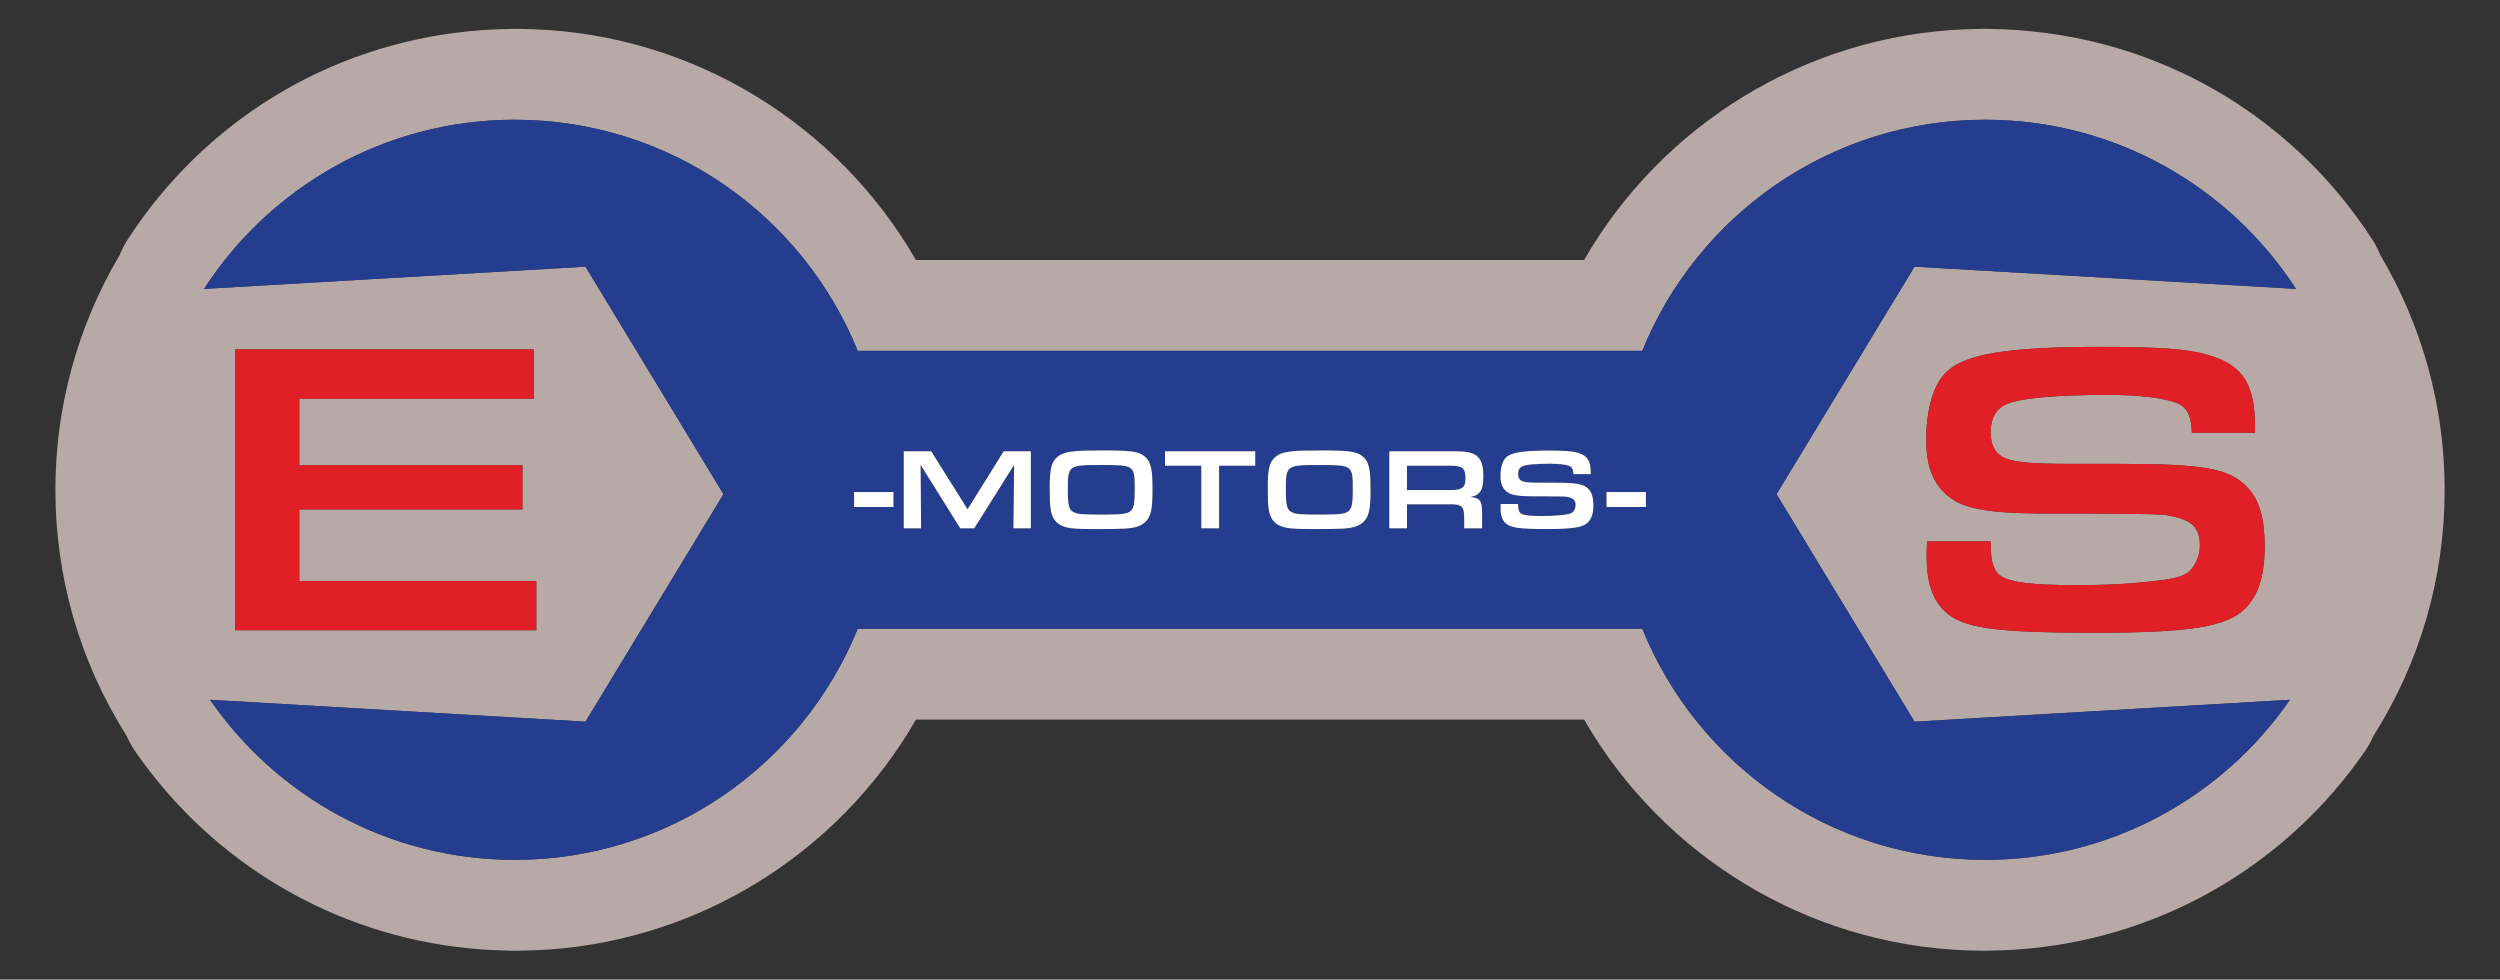
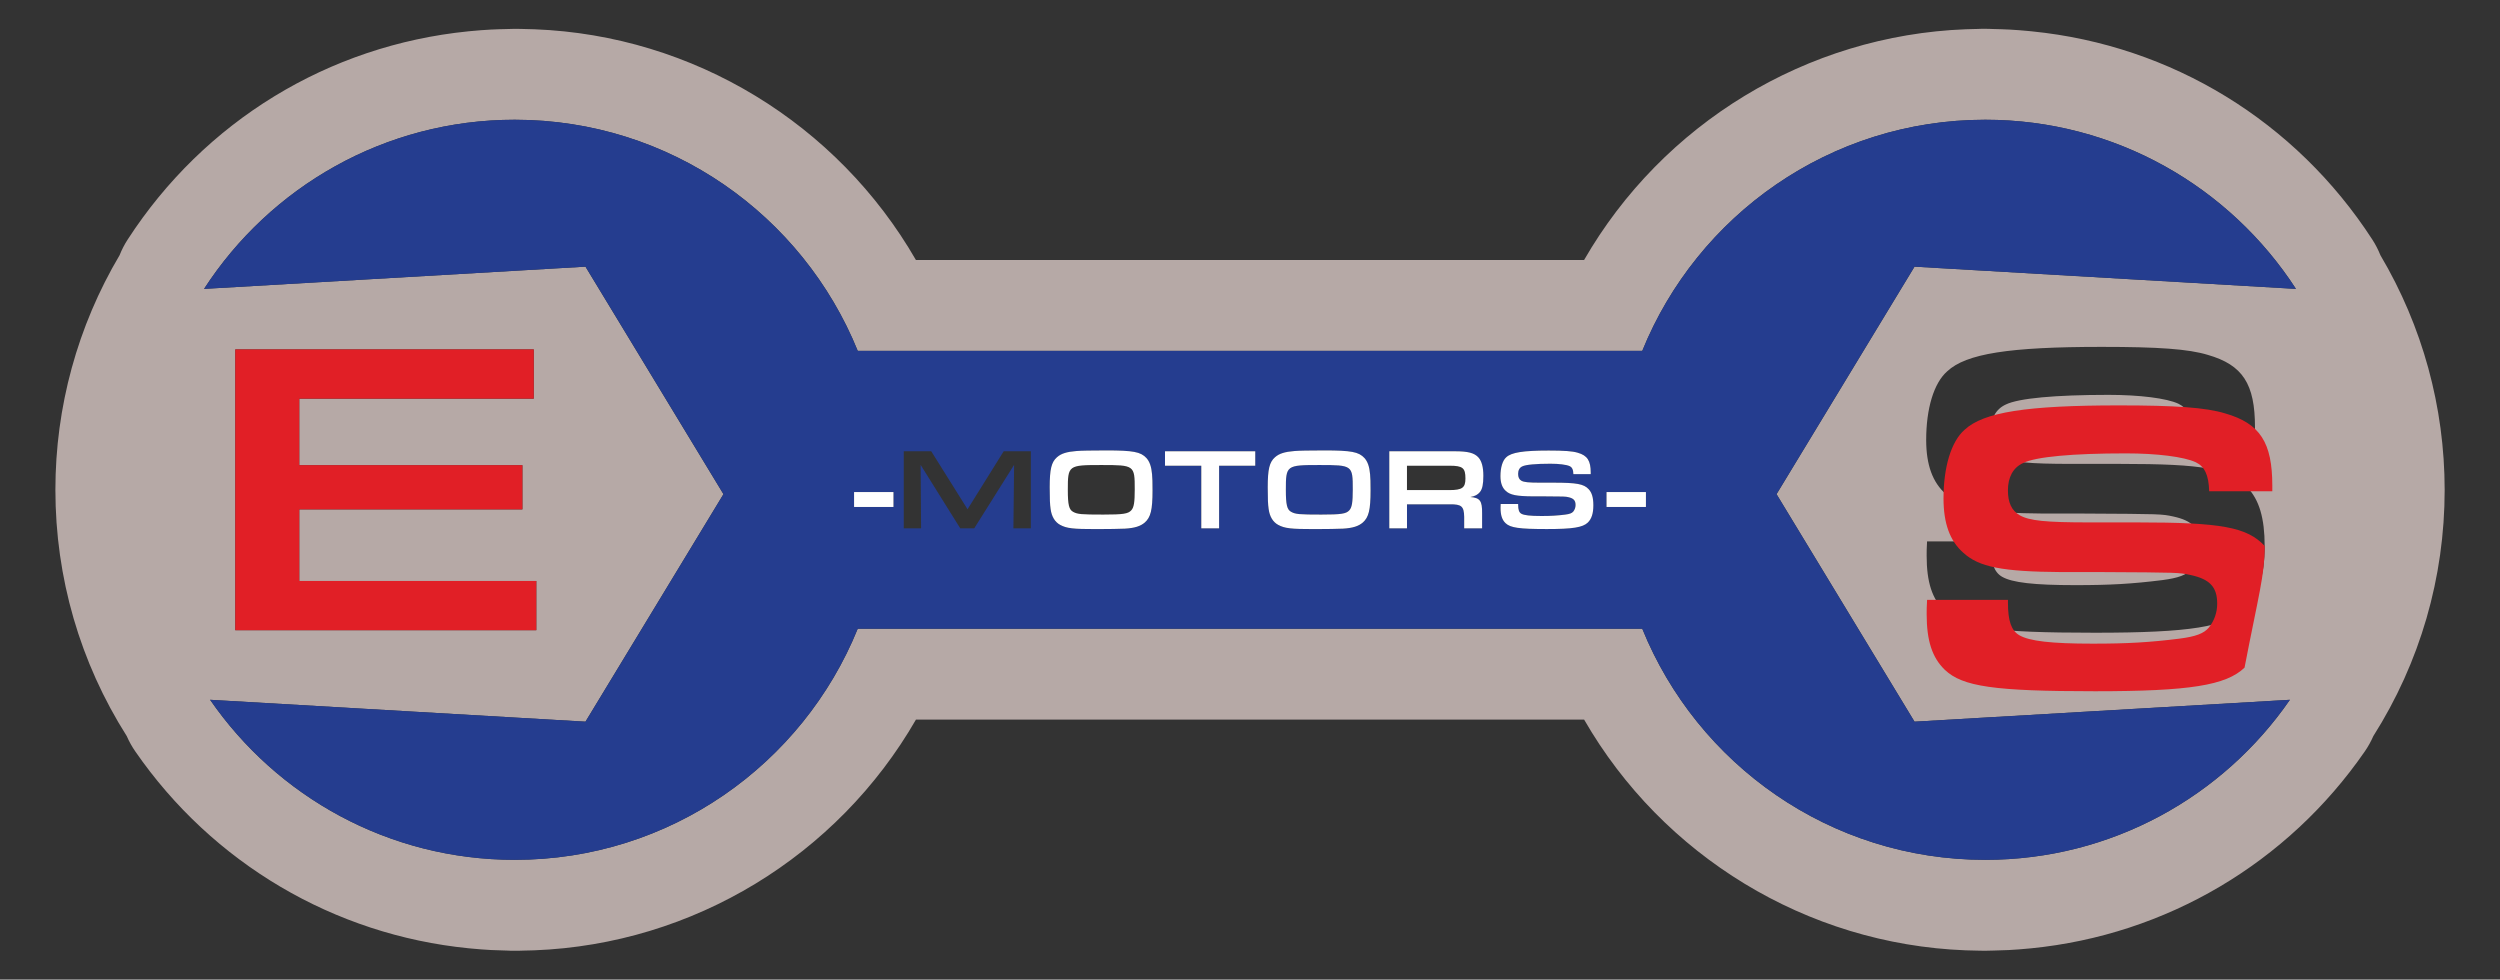
<svg xmlns="http://www.w3.org/2000/svg" version="1.1" id="Laag_1" x="0px" y="0px" viewBox="0 0 1080 423.18" style="enable-background:new 0 0 1080 423.18;" xml:space="preserve">
  <rect x="0" y="0" width="1080" height="423.18" fill="#333333" stroke="none" />
  <style type="text/css">
	.st0{fill:#B6A9A6;}
	.st1{fill:#253D8F;}
	.st2{fill:#E11F26;}
	.st3{fill:#FFFFFF;}
</style>
  <g>
    <path class="st0" d="M1028.33,110.24c-0.94-2.35-2.11-4.63-3.52-6.8c-33.09-51.06-86.7-83.82-146.9-89.88l-1.72-0.17   c-2.73-0.25-5.47-0.48-8.03-0.61c-2.38-0.13-4.78-0.19-7.35-0.25c-1.19-0.06-2.44-0.1-3.56-0.08c-1.07-0.03-1.91,0.02-3,0.06   c-0.07,0-0.53,0.01-0.6,0.01c-1.51,0.03-3.03,0.06-4.4,0.12c-68.9,2.63-131.07,40.91-164.92,99.67H395.67   c-33.85-58.76-96-97.04-164.78-99.66c-1.51-0.06-3.02-0.09-4.54-0.12l-0.73-0.02c-0.85-0.03-1.7-0.05-2.56-0.05   c-0.22,0-0.5,0-0.7,0c-1.07,0-2.13,0.03-3.35,0.09c-2.4,0.05-4.8,0.11-6.97,0.23c-2.77,0.14-5.51,0.36-8.6,0.65l-1.16,0.11   c-60.4,6.07-114.01,38.84-147.1,89.9c-1.41,2.17-2.58,4.44-3.51,6.79C33.5,140.9,23.93,175.77,23.93,211.59   c0,37.94,10.63,74.56,30.83,106.41c1,2.3,2.23,4.51,3.69,6.62c33.34,48.27,85.86,79.27,144.03,85.04l1.08,0.1   c2.88,0.27,5.77,0.51,8.58,0.65c1.94,0.1,3.9,0.15,5.86,0.2l1,0.03c1.22,0.06,2.25,0.13,3.72,0.08c1.06,0.03,1.9-0.02,3.25-0.06   c1.63-0.03,3.27-0.06,4.79-0.12c68.9-2.63,131.08-40.91,164.93-99.67h288.65c33.85,58.76,96.01,97.04,164.83,99.67   c1.62,0.07,3.26,0.1,5.23,0.13c0.85,0.03,1.7,0.05,2.55,0.05c0.23,0,0.5,0,0.7,0c1.13,0,2.26-0.03,3.38-0.08l1-0.03   c1.96-0.04,3.92-0.09,5.75-0.19c2.91-0.15,5.81-0.38,8.81-0.67l0.87-0.08c58.25-5.78,110.78-36.78,144.12-85.04   c1.46-2.11,2.69-4.33,3.69-6.63c20.19-31.85,30.82-68.47,30.82-106.4C1056.07,175.78,1046.5,140.91,1028.33,110.24z M857.63,371.45   c-67.06,0-124.44-41.31-148.17-99.85H370.54c-23.73,58.54-81.11,99.85-148.17,99.85c-54.59,0-102.77-27.38-131.61-69.14   l162.17,9.45l59.61-98.28l-59.61-98.28l-164.78,9.6c28.48-43.96,77.94-73.07,134.22-73.07c67.06,0,124.44,41.31,148.17,99.85   h338.92c23.73-58.54,81.11-99.85,148.17-99.85c56.28,0,105.73,29.11,134.22,73.07l-164.78-9.6l-59.61,98.28l59.61,98.28   l162.17-9.45C960.4,344.07,912.22,371.45,857.63,371.45z M230.59,150.94v21.28h-101.3v28.74h96.39v19.1h-96.39v30.92h102.4v21.28   H101.64V150.94H230.59z M905.06,273.34c-43.65,0-57.29-2-64.93-9.28c-5.45-5.27-7.82-12.55-7.82-24.01c0-1.09,0-3.82,0.18-6.18   h27.46v1.27c0,7.82,1.46,12,4.91,14c4.36,2.55,13.82,3.64,31.64,3.64c15.1,0,24.55-0.54,37.65-2.18   c6.91-0.91,10.37-2.18,12.55-4.73c2.37-2.91,3.64-6.55,3.64-10.37c0-7.1-3.09-10.55-11.46-12.37c-5.09-1.09-5.27-1.09-38.38-1.27   h-17.46c-25.65-0.18-35.65-2.18-42.38-8.36c-5.82-5.09-8.55-12.73-8.55-23.46c0-13.46,3.27-24.55,9.09-29.64   c8.18-7.64,26.74-10.55,66.75-10.55c24.37,0,37.47,0.91,45.83,3.46c15.1,4.36,20.37,12.55,20.37,31.28v2.36h-27.28   c-0.18-7.09-2-10.73-5.82-12.55c-5.09-2.36-16.73-3.82-30.19-3.82c-22.92,0-38.92,1.46-44.38,4.18c-4.36,2-6.55,6.18-6.55,11.82   c0,5.28,1.64,8.73,5.09,10.73c4.18,2.37,11.1,3.09,30.19,3.09h20.55c36.37,0,47.47,2,55.11,10.19c5.09,5.27,7.46,13.28,7.46,25.28   c0,12.73-2.73,21.46-8.73,27.28C961.62,270.79,945.98,273.34,905.06,273.34z" />
-     <path class="st1" d="M626.23,201.19h-18.42v10.53h18.27c5.59,0,6.99-1,6.99-4.99C633.07,202.13,631.92,201.19,626.23,201.19z" />
-     <path class="st1" d="M475.73,200.88c-14.23,0-14.43,0.15-14.43,10.73c0,6.49,0.5,8.58,2.35,9.53c1.85,1,3.44,1.15,12.98,1.15   c8.59,0,10.73-0.35,12.08-1.84c1.15-1.25,1.5-3.39,1.5-9.04C490.21,200.98,490.11,200.88,475.73,200.88z" />
    <path class="st1" d="M569.92,200.88c-14.23,0-14.43,0.15-14.43,10.73c0,6.49,0.5,8.58,2.35,9.53c1.85,1,3.44,1.15,12.98,1.15   c8.59,0,10.73-0.35,12.08-1.84c1.15-1.25,1.5-3.39,1.5-9.04C584.4,200.98,584.3,200.88,569.92,200.88z" />
    <path class="st1" d="M827.07,311.76l-59.61-98.28l59.61-98.28l164.78,9.6c-28.48-43.96-77.94-73.07-134.22-73.07   c-67.06,0-124.44,41.31-148.17,99.85H370.54c-23.73-58.54-81.11-99.85-148.17-99.85c-56.28,0-105.73,29.11-134.22,73.07l164.78-9.6   l59.61,98.28l-59.61,98.28l-162.17-9.45c28.84,41.76,77.02,69.14,131.61,69.14c67.06,0,124.44-41.31,148.17-99.85h338.92   c23.73,58.54,81.11,99.85,148.17,99.85c54.59,0,102.77-27.38,131.61-69.14L827.07,311.76z M368.96,212.57h17.02v6.44h-17.02V212.57   z M657.18,221.9c1.2,0.7,3.79,1,8.68,1c4.14,0,6.74-0.15,10.33-0.6c1.9-0.25,2.85-0.6,3.44-1.3c0.65-0.8,1-1.8,1-2.85   c0-1.95-0.85-2.9-3.14-3.39c-1.4-0.3-1.45-0.3-10.53-0.35h-4.79c-7.04-0.05-9.78-0.6-11.63-2.3c-1.6-1.4-2.35-3.49-2.35-6.44   c0-3.69,0.9-6.74,2.5-8.14c2.25-2.09,7.34-2.9,18.32-2.9c6.69,0,10.28,0.25,12.58,0.95c4.14,1.2,5.59,3.44,5.59,8.58v0.65h-7.49   c-0.05-1.95-0.55-2.95-1.6-3.44c-1.4-0.65-4.59-1.05-8.29-1.05c-6.29,0-10.68,0.4-12.18,1.15c-1.2,0.55-1.8,1.7-1.8,3.24   c0,1.45,0.45,2.39,1.4,2.95c1.15,0.65,3.05,0.85,8.29,0.85h5.64c9.98,0,13.03,0.55,15.12,2.8c1.4,1.45,2.05,3.64,2.05,6.94   c0,3.49-0.75,5.89-2.4,7.49c-2.2,2.1-6.49,2.8-17.72,2.8c-11.98,0-15.72-0.55-17.82-2.55c-1.5-1.45-2.15-3.44-2.15-6.59   c0-0.3,0-1.05,0.05-1.7h7.54v0.35C655.83,220.2,656.23,221.35,657.18,221.9z M640.26,221.65v6.59h-7.74v-4.99   c-0.1-4.54-1.15-5.44-6.19-5.39h-18.52v10.38h-7.64v-33.29h28.2c5.84,0,8.49,0.7,10.28,2.64c1.45,1.6,2.15,4.2,2.15,7.99   c0,3.64-0.45,5.69-1.45,6.94c-1,1.25-2.2,1.85-4.19,2.2C639.36,215.06,640.31,216.36,640.26,221.65z M592.09,211.97   c0,8.34-0.8,11.53-3.34,13.78c-1.85,1.6-4.34,2.4-8.54,2.65c-1.6,0.1-7.64,0.2-12.28,0.2c-10.18,0-12.93-0.3-15.77-1.84   c-2.2-1.2-3.64-3.5-4.09-6.79c-0.3-2.19-0.4-3.99-0.4-9.43c0-7.79,0.75-10.88,3.14-12.98c1.8-1.6,4.14-2.34,8.44-2.69   c1.7-0.15,6.69-0.25,12.78-0.25c11.78,0,14.92,0.6,17.42,3.3c1.4,1.55,2.15,3.69,2.45,7.04   C592.04,206.48,592.09,208.27,592.09,211.97z M503.28,201.19v-6.24h38.99v6.24h-15.62v27.05h-7.69v-27.05H503.28z M497.9,211.97   c0,8.34-0.8,11.53-3.34,13.78c-1.85,1.6-4.34,2.4-8.54,2.65c-1.6,0.1-7.64,0.2-12.28,0.2c-10.18,0-12.93-0.3-15.77-1.84   c-2.2-1.2-3.64-3.5-4.09-6.79c-0.3-2.19-0.4-3.99-0.4-9.43c0-7.79,0.75-10.88,3.14-12.98c1.8-1.6,4.14-2.34,8.44-2.69   c1.7-0.15,6.69-0.25,12.78-0.25c11.78,0,14.92,0.6,17.42,3.3c1.4,1.55,2.15,3.69,2.45,7.04   C497.85,206.48,497.9,208.27,497.9,211.97z M420.87,228.24h-6.04l-17.12-27.41l0.2,27.41h-7.49v-33.29h11.88L417.98,220   l15.62-25.06h11.73v33.29h-7.54l0.3-27.41L420.87,228.24z M711.04,219.01h-17.02v-6.44h17.02V219.01z" />
    <polygon class="st2" points="101.64,272.25 231.68,272.25 231.68,250.97 129.29,250.97 129.29,220.05 225.68,220.05 225.68,200.95    129.29,200.95 129.29,172.22 230.59,172.22 230.59,150.94 101.64,150.94  " />
-     <path class="st2" d="M978.36,235.87c0-12-2.37-20.01-7.46-25.28c-7.64-8.18-18.74-10.19-55.11-10.19h-20.55   c-19.1,0-26.01-0.72-30.19-3.09c-3.46-2-5.09-5.45-5.09-10.73c0-5.64,2.18-9.82,6.55-11.82c5.46-2.73,21.46-4.18,44.38-4.18   c13.46,0,25.1,1.46,30.19,3.82c3.82,1.82,5.64,5.46,5.82,12.55h27.28v-2.36c0-18.73-5.27-26.92-20.37-31.28   c-8.36-2.55-21.46-3.46-45.83-3.46c-40.01,0-58.56,2.91-66.75,10.55c-5.82,5.09-9.09,16.18-9.09,29.64   c0,10.73,2.73,18.37,8.55,23.46c6.73,6.18,16.73,8.18,42.38,8.36h17.46c33.1,0.18,33.29,0.18,38.38,1.27   c8.37,1.82,11.46,5.27,11.46,12.37c0,3.82-1.27,7.46-3.64,10.37c-2.18,2.55-5.64,3.82-12.55,4.73   c-13.09,1.64-22.55,2.18-37.65,2.18c-17.82,0-27.28-1.09-31.64-3.64c-3.46-2-4.91-6.18-4.91-14v-1.27H832.5   c-0.18,2.36-0.18,5.09-0.18,6.18c0,11.46,2.37,18.73,7.82,24.01c7.64,7.28,21.28,9.28,64.93,9.28c40.92,0,56.56-2.55,64.57-10.19   C975.63,257.33,978.36,248.6,978.36,235.87z" />
+     <path class="st2" d="M978.36,235.87c-7.64-8.18-18.74-10.19-55.11-10.19h-20.55   c-19.1,0-26.01-0.72-30.19-3.09c-3.46-2-5.09-5.45-5.09-10.73c0-5.64,2.18-9.82,6.55-11.82c5.46-2.73,21.46-4.18,44.38-4.18   c13.46,0,25.1,1.46,30.19,3.82c3.82,1.82,5.64,5.46,5.82,12.55h27.28v-2.36c0-18.73-5.27-26.92-20.37-31.28   c-8.36-2.55-21.46-3.46-45.83-3.46c-40.01,0-58.56,2.91-66.75,10.55c-5.82,5.09-9.09,16.18-9.09,29.64   c0,10.73,2.73,18.37,8.55,23.46c6.73,6.18,16.73,8.18,42.38,8.36h17.46c33.1,0.18,33.29,0.18,38.38,1.27   c8.37,1.82,11.46,5.27,11.46,12.37c0,3.82-1.27,7.46-3.64,10.37c-2.18,2.55-5.64,3.82-12.55,4.73   c-13.09,1.64-22.55,2.18-37.65,2.18c-17.82,0-27.28-1.09-31.64-3.64c-3.46-2-4.91-6.18-4.91-14v-1.27H832.5   c-0.18,2.36-0.18,5.09-0.18,6.18c0,11.46,2.37,18.73,7.82,24.01c7.64,7.28,21.28,9.28,64.93,9.28c40.92,0,56.56-2.55,64.57-10.19   C975.63,257.33,978.36,248.6,978.36,235.87z" />
    <rect x="368.96" y="212.57" class="st3" width="17.02" height="6.44" />
-     <polygon class="st3" points="445.33,228.24 445.33,194.95 433.6,194.95 417.98,220 402.3,194.95 390.42,194.95 390.42,228.24    397.91,228.24 397.71,200.83 414.83,228.24 420.87,228.24 438.1,200.83 437.79,228.24  " />
    <path class="st3" d="M477.83,194.59c-6.09,0-11.08,0.1-12.78,0.25c-4.29,0.35-6.64,1.1-8.44,2.69c-2.4,2.1-3.14,5.19-3.14,12.98   c0,5.44,0.1,7.24,0.4,9.43c0.45,3.29,1.9,5.59,4.09,6.79c2.85,1.55,5.59,1.84,15.77,1.84c4.64,0,10.68-0.1,12.28-0.2   c4.19-0.25,6.69-1.05,8.54-2.65c2.55-2.24,3.34-5.44,3.34-13.78c0-3.69-0.05-5.49-0.2-7.04c-0.3-3.34-1.05-5.49-2.45-7.04   C492.76,195.2,489.61,194.59,477.83,194.59z M488.71,220.46c-1.35,1.5-3.49,1.84-12.08,1.84c-9.53,0-11.13-0.15-12.98-1.15   c-1.85-0.95-2.35-3.05-2.35-9.53c0-10.59,0.2-10.73,14.43-10.73c14.38,0,14.48,0.1,14.48,10.54   C490.21,217.06,489.86,219.2,488.71,220.46z" />
    <polygon class="st3" points="526.65,228.24 526.65,201.19 542.27,201.19 542.27,194.95 503.28,194.95 503.28,201.19 518.96,201.19    518.96,228.24  " />
    <path class="st3" d="M572.02,194.59c-6.09,0-11.08,0.1-12.78,0.25c-4.29,0.35-6.64,1.1-8.44,2.69c-2.4,2.1-3.14,5.19-3.14,12.98   c0,5.44,0.1,7.24,0.4,9.43c0.45,3.29,1.9,5.59,4.09,6.79c2.85,1.55,5.59,1.84,15.77,1.84c4.64,0,10.68-0.1,12.28-0.2   c4.19-0.25,6.69-1.05,8.54-2.65c2.55-2.24,3.34-5.44,3.34-13.78c0-3.69-0.05-5.49-0.2-7.04c-0.3-3.34-1.05-5.49-2.45-7.04   C586.95,195.2,583.8,194.59,572.02,194.59z M582.9,220.46c-1.35,1.5-3.49,1.84-12.08,1.84c-9.53,0-11.13-0.15-12.98-1.15   c-1.85-0.95-2.35-3.05-2.35-9.53c0-10.59,0.2-10.73,14.43-10.73c14.38,0,14.48,0.1,14.48,10.54   C584.4,217.06,584.05,219.2,582.9,220.46z" />
    <path class="st3" d="M639.36,212.52c1-1.25,1.45-3.29,1.45-6.94c0-3.79-0.7-6.39-2.15-7.99c-1.8-1.94-4.44-2.64-10.28-2.64h-28.2   v33.29h7.64v-10.38h18.52c5.04-0.05,6.09,0.85,6.19,5.39v4.99h7.74v-6.59c0.05-5.29-0.9-6.59-5.09-6.94   C637.16,214.36,638.36,213.76,639.36,212.52z M626.08,211.72h-18.27v-10.53h18.42c5.69,0,6.84,0.95,6.84,5.54   C633.07,210.72,631.67,211.72,626.08,211.72z" />
    <path class="st3" d="M648.29,217.71c-0.05,0.65-0.05,1.4-0.05,1.7c0,3.14,0.65,5.14,2.15,6.59c2.1,2,5.84,2.55,17.82,2.55   c11.23,0,15.52-0.7,17.72-2.8c1.65-1.6,2.4-3.99,2.4-7.49c0-3.29-0.65-5.49-2.05-6.94c-2.1-2.25-5.14-2.8-15.12-2.8h-5.64   c-5.24,0-7.14-0.2-8.29-0.85c-0.95-0.55-1.4-1.5-1.4-2.95c0-1.55,0.6-2.7,1.8-3.24c1.5-0.75,5.89-1.15,12.18-1.15   c3.69,0,6.89,0.4,8.29,1.05c1.05,0.5,1.55,1.5,1.6,3.44h7.49v-0.65c0-5.14-1.45-7.39-5.59-8.58c-2.3-0.7-5.89-0.95-12.58-0.95   c-10.98,0-16.07,0.8-18.32,2.9c-1.6,1.4-2.5,4.45-2.5,8.14c0,2.95,0.75,5.04,2.35,6.44c1.85,1.7,4.59,2.25,11.63,2.3h4.79   c9.09,0.05,9.14,0.05,10.53,0.35c2.3,0.5,3.14,1.45,3.14,3.39c0,1.05-0.35,2.04-1,2.85c-0.6,0.7-1.55,1.05-3.44,1.3   c-3.6,0.45-6.19,0.6-10.33,0.6c-4.89,0-7.49-0.3-8.68-1c-0.95-0.55-1.35-1.7-1.35-3.84v-0.35H648.29z" />
    <rect x="694.02" y="212.57" class="st3" width="17.02" height="6.44" />
  </g>
</svg>